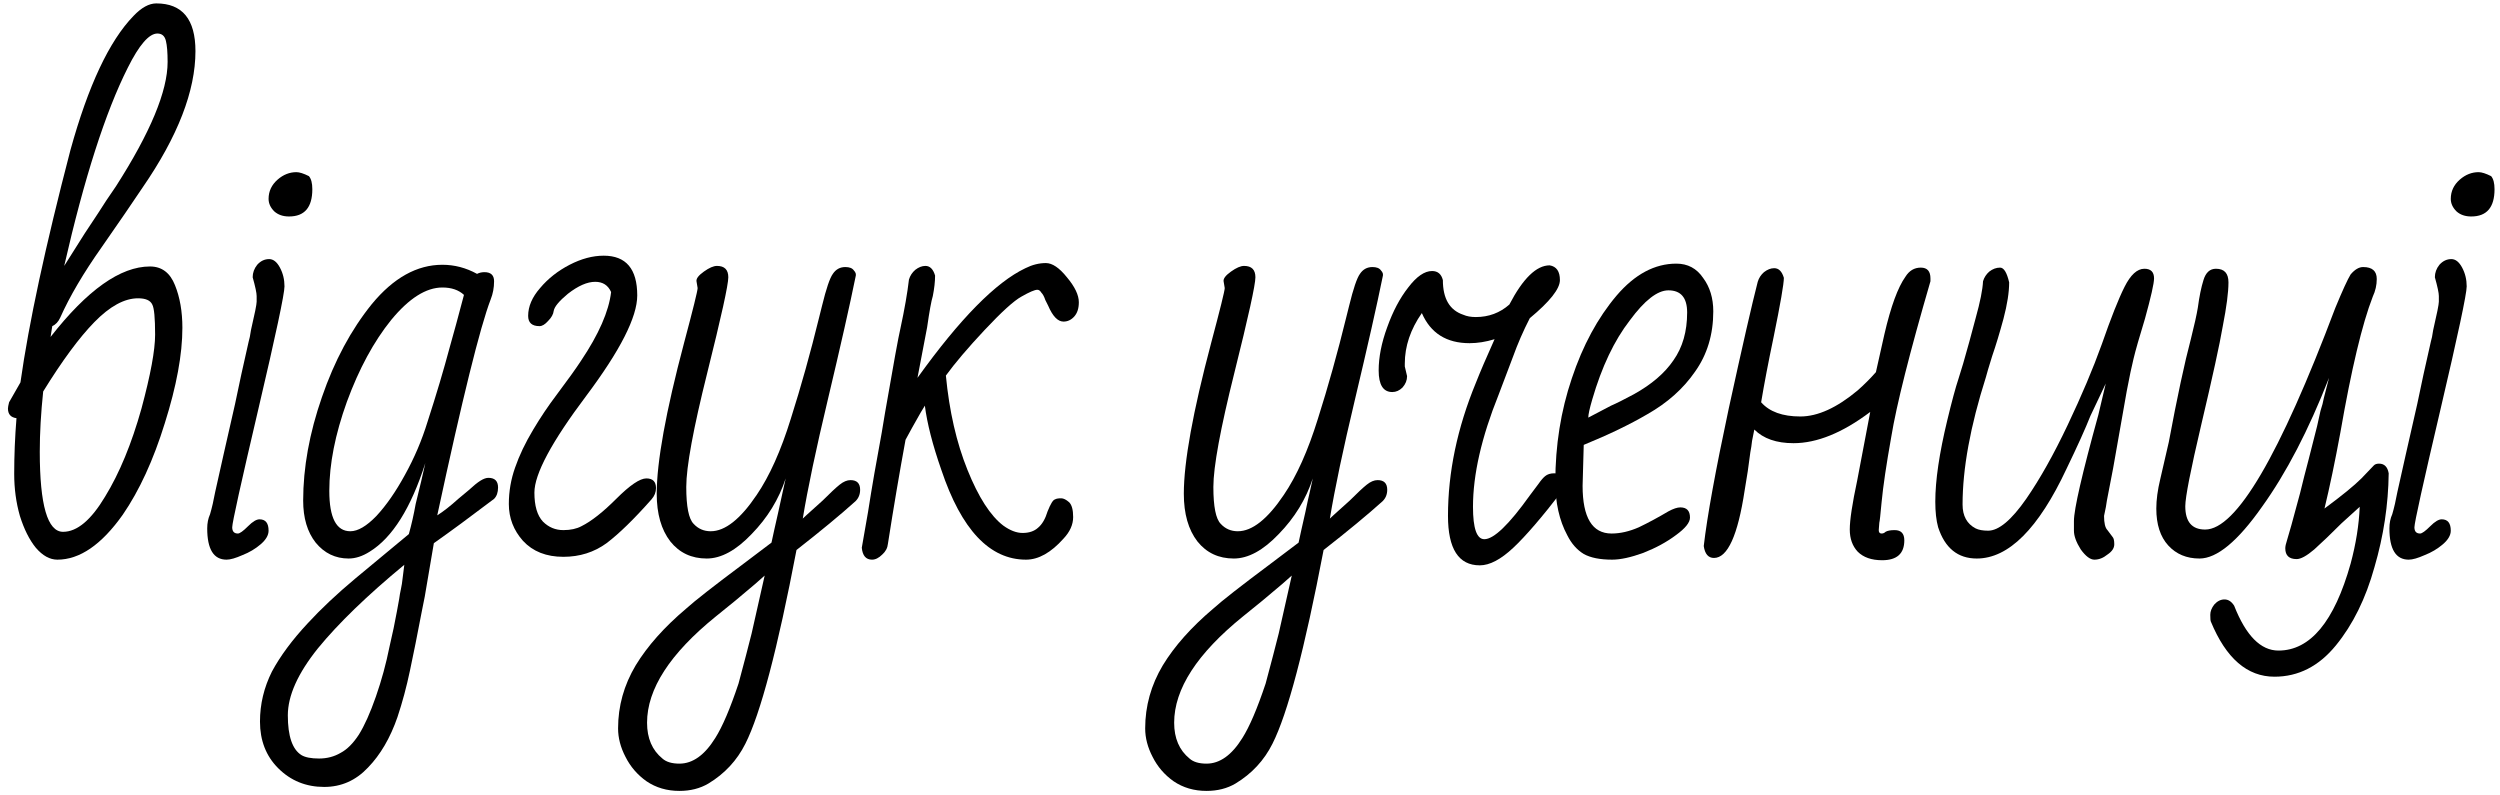
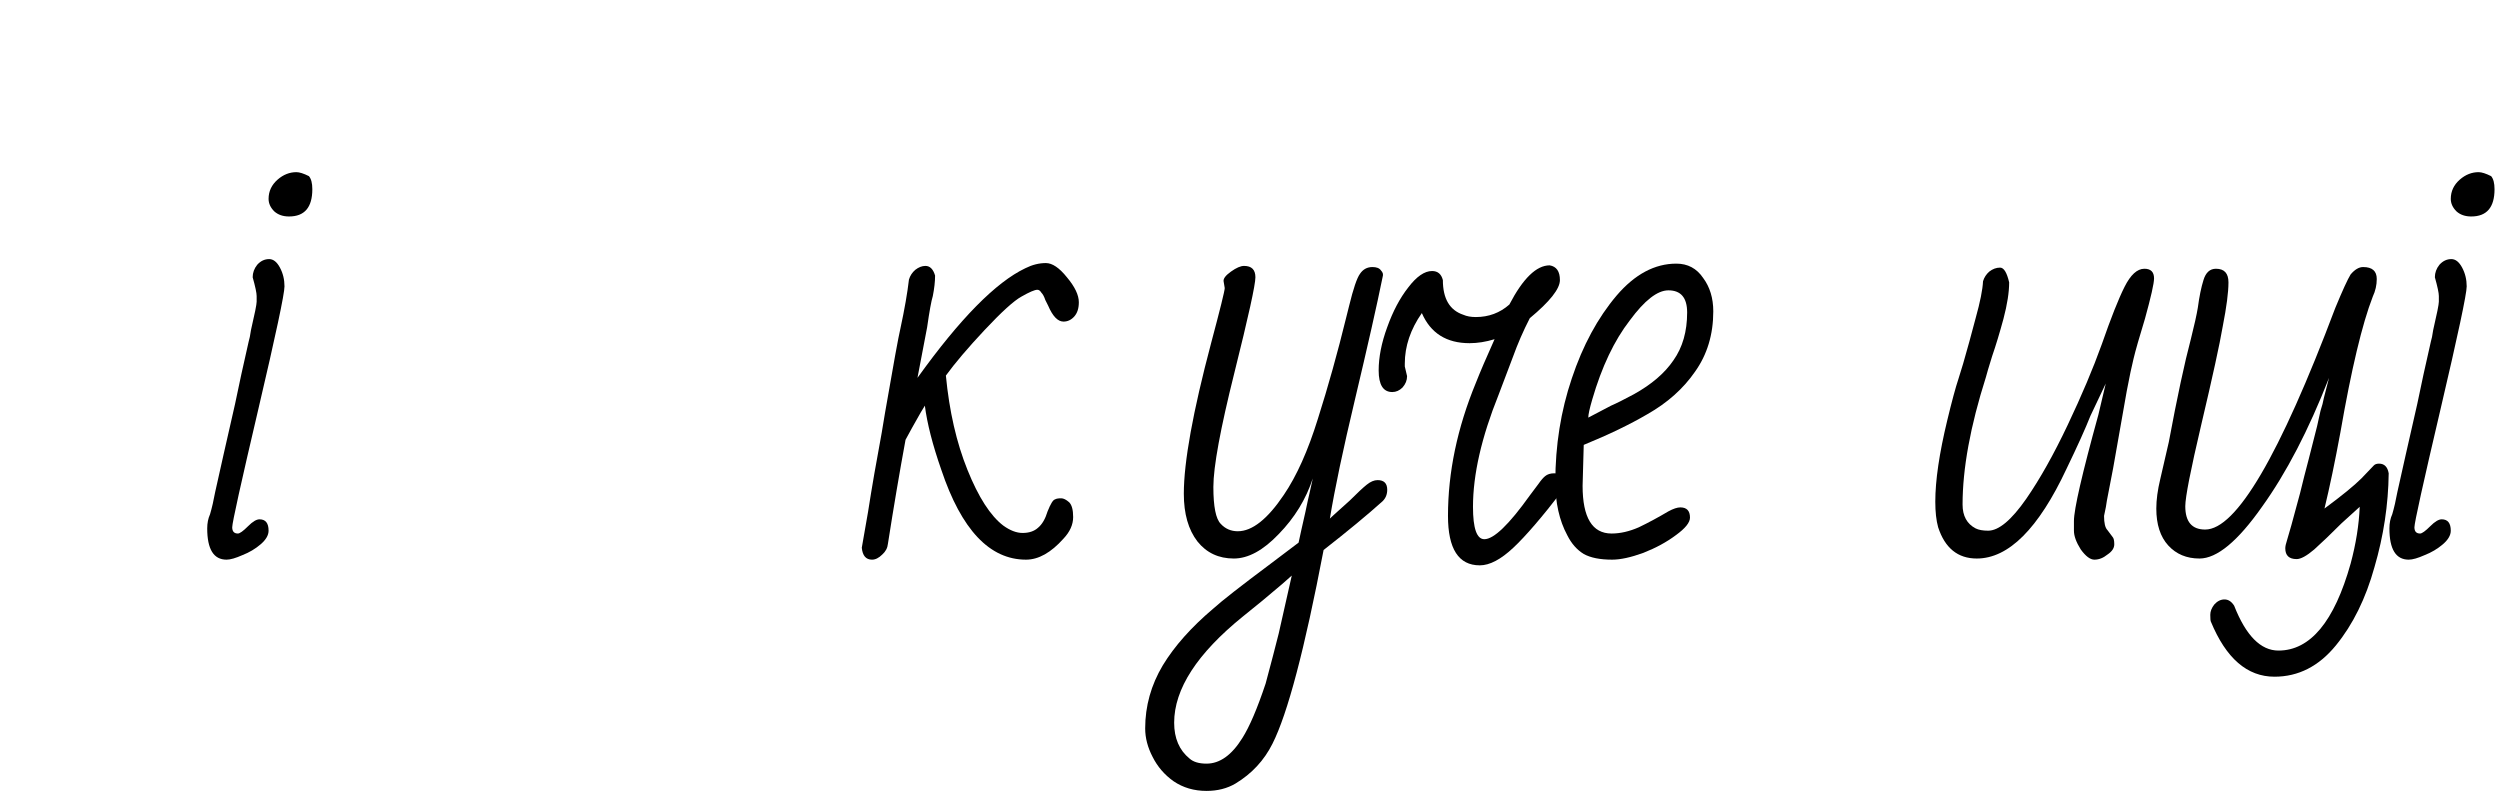
<svg xmlns="http://www.w3.org/2000/svg" width="176" height="56" viewBox="0 0 176 56" fill="none">
  <path d="M173.975 15.24C173.548 15.24 173.201 15.12 172.935 14.88C172.668 14.613 172.535 14.32 172.535 14C172.535 13.467 172.748 13.013 173.175 12.64C173.575 12.293 174.015 12.12 174.495 12.12C174.708 12.12 175.001 12.213 175.375 12.4C175.535 12.587 175.615 12.893 175.615 13.32C175.615 14.6 175.068 15.24 173.975 15.24ZM169.575 39.4C168.668 39.4 168.215 38.667 168.215 37.2C168.215 36.827 168.281 36.493 168.415 36.2C168.548 35.747 168.668 35.227 168.775 34.64L169.375 31.96L170.175 28.44C170.441 27.133 170.761 25.667 171.135 24.04C171.188 23.88 171.241 23.613 171.295 23.24C171.561 22.093 171.695 21.427 171.695 21.24V20.84C171.695 20.627 171.601 20.187 171.415 19.52C171.415 19.2 171.521 18.907 171.735 18.64C171.975 18.373 172.255 18.24 172.575 18.24C172.868 18.24 173.121 18.44 173.335 18.84C173.548 19.24 173.655 19.68 173.655 20.16C173.655 20.693 173.041 23.573 171.815 28.8C170.588 34.027 169.975 36.8 169.975 37.12C169.975 37.413 170.108 37.56 170.375 37.56C170.508 37.56 170.748 37.387 171.095 37.04C171.415 36.72 171.681 36.56 171.895 36.56C172.321 36.56 172.535 36.827 172.535 37.36C172.535 37.68 172.348 38 171.975 38.32C171.601 38.64 171.175 38.893 170.695 39.08C170.215 39.293 169.841 39.4 169.575 39.4Z" fill="black" />
  <path d="M160.124 47.64C158.204 47.64 156.711 46.347 155.644 43.76C155.618 43.707 155.604 43.547 155.604 43.28C155.604 43.04 155.698 42.8 155.884 42.56C156.098 42.32 156.338 42.2 156.604 42.2C156.871 42.2 157.098 42.347 157.284 42.64C158.111 44.747 159.151 45.8 160.404 45.8C162.644 45.8 164.338 43.76 165.484 39.68C165.858 38.293 166.071 36.96 166.124 35.68L164.844 36.84C164.098 37.587 163.458 38.2 162.924 38.68C162.391 39.133 161.978 39.36 161.684 39.36C161.151 39.36 160.884 39.107 160.884 38.6C160.884 38.467 160.924 38.28 161.004 38.04C161.111 37.72 161.418 36.613 161.924 34.72C162.111 33.947 162.311 33.16 162.524 32.36L163.124 30L163.364 28.92C163.471 28.6 163.551 28.293 163.604 28L163.964 26.6C162.524 30.28 160.951 33.307 159.244 35.68C157.538 38.107 156.071 39.32 154.844 39.32C153.938 39.32 153.204 39.013 152.644 38.4C152.084 37.787 151.804 36.92 151.804 35.8C151.804 35.187 151.898 34.493 152.084 33.72L152.684 31.12C153.271 27.973 153.791 25.547 154.244 23.84C154.484 22.88 154.644 22.16 154.724 21.68C154.831 20.88 154.964 20.227 155.124 19.72C155.284 19.187 155.578 18.92 156.004 18.92C156.591 18.92 156.884 19.24 156.884 19.88C156.884 20.573 156.751 21.6 156.484 22.96C156.271 24.213 155.764 26.533 154.964 29.92C154.218 33.093 153.844 35 153.844 35.64C153.844 36.733 154.311 37.28 155.244 37.28C157.431 37.28 160.484 32.08 164.404 21.68C164.911 20.453 165.271 19.667 165.484 19.32C165.778 18.973 166.071 18.8 166.364 18.8C167.004 18.8 167.324 19.08 167.324 19.64C167.324 20.067 167.231 20.48 167.044 20.88C166.298 22.8 165.538 25.987 164.764 30.44C164.391 32.467 164.018 34.253 163.644 35.8C164.871 34.893 165.738 34.187 166.244 33.68L167.124 32.76C167.204 32.68 167.324 32.64 167.484 32.64C167.858 32.64 168.084 32.867 168.164 33.32C168.138 35.533 167.804 37.733 167.164 39.92C166.551 42.133 165.644 43.973 164.444 45.44C163.244 46.907 161.804 47.64 160.124 47.64Z" fill="black" />
  <path d="M147.445 39.4C147.152 39.4 146.832 39.16 146.485 38.68C146.165 38.173 146.005 37.733 146.005 37.36V36.68C146.005 35.853 146.578 33.36 147.725 29.2L148.245 27L147.165 29.28C146.818 30.16 146.258 31.4 145.485 33C143.512 37.213 141.405 39.32 139.165 39.32C137.832 39.32 136.925 38.587 136.445 37.12C136.312 36.64 136.245 36.04 136.245 35.32C136.245 33.827 136.525 31.92 137.085 29.6C137.405 28.267 137.672 27.28 137.885 26.64L138.205 25.6C138.498 24.587 138.792 23.52 139.085 22.4C139.405 21.253 139.578 20.387 139.605 19.8C139.685 19.533 139.832 19.307 140.045 19.12C140.285 18.933 140.538 18.84 140.805 18.84C141.072 18.84 141.285 19.187 141.445 19.88C141.445 20.573 141.312 21.427 141.045 22.44C140.778 23.427 140.512 24.307 140.245 25.08C140.005 25.853 139.858 26.347 139.805 26.56C138.712 30 138.165 32.987 138.165 35.52C138.165 36.32 138.472 36.88 139.085 37.2C139.298 37.307 139.592 37.36 139.965 37.36C140.712 37.36 141.605 36.613 142.645 35.12C143.605 33.733 144.578 32 145.565 29.92C146.552 27.84 147.352 25.947 147.965 24.24C148.605 22.4 149.138 21.053 149.565 20.2C149.992 19.347 150.458 18.92 150.965 18.92C151.418 18.92 151.645 19.147 151.645 19.6C151.645 19.947 151.432 20.893 151.005 22.44C150.605 23.747 150.338 24.68 150.205 25.24C150.072 25.773 149.912 26.533 149.725 27.52L148.765 32.96L148.325 35.24C148.298 35.48 148.232 35.84 148.125 36.32C148.125 36.827 148.205 37.16 148.365 37.32L148.725 37.8C148.805 37.88 148.845 38.053 148.845 38.32C148.845 38.587 148.685 38.827 148.365 39.04C148.072 39.28 147.765 39.4 147.445 39.4Z" fill="black" />
-   <path d="M132.504 39.44C131.757 39.44 131.184 39.24 130.784 38.84C130.41 38.44 130.224 37.92 130.224 37.28C130.224 36.613 130.397 35.467 130.744 33.84L131.664 29C129.717 30.467 127.917 31.2 126.264 31.2C125.064 31.2 124.144 30.88 123.504 30.24C123.45 30.507 123.397 30.773 123.344 31.04C123.317 31.307 123.277 31.573 123.224 31.84C123.117 32.72 122.984 33.613 122.824 34.52C122.344 37.693 121.624 39.28 120.664 39.28C120.264 39.28 120.024 39 119.944 38.44C120.184 36.36 120.77 33.133 121.704 28.76C122.664 24.36 123.344 21.387 123.744 19.84C123.824 19.573 123.97 19.347 124.184 19.16C124.424 18.973 124.664 18.88 124.904 18.88C125.224 18.88 125.45 19.107 125.584 19.56C125.584 19.987 125.344 21.373 124.864 23.72C124.49 25.507 124.197 27.04 123.984 28.32C124.57 28.987 125.49 29.32 126.744 29.32C127.97 29.32 129.317 28.707 130.784 27.48C131.237 27.08 131.664 26.653 132.064 26.2L132.664 23.52C133.117 21.573 133.61 20.227 134.144 19.48C134.41 19.053 134.77 18.84 135.224 18.84C135.677 18.84 135.904 19.093 135.904 19.6V19.8C134.437 24.84 133.517 28.493 133.144 30.76C132.797 32.707 132.57 34.24 132.464 35.36C132.384 36.24 132.33 36.72 132.304 36.8L132.264 37.32C132.264 37.48 132.33 37.56 132.464 37.56C132.57 37.56 132.664 37.52 132.744 37.44C132.877 37.36 133.09 37.32 133.384 37.32C133.837 37.32 134.064 37.56 134.064 38.04C134.064 38.973 133.544 39.44 132.504 39.44Z" fill="black" />
  <path d="M113.495 39.4C112.641 39.4 111.975 39.267 111.495 39C111.015 38.707 110.628 38.267 110.335 37.68C109.775 36.64 109.495 35.387 109.495 33.92C109.495 31.36 109.881 28.933 110.655 26.64C111.428 24.32 112.481 22.373 113.815 20.8C115.095 19.307 116.495 18.56 118.015 18.56C118.815 18.56 119.441 18.893 119.895 19.56C120.375 20.2 120.615 20.987 120.615 21.92C120.615 23.547 120.188 24.96 119.335 26.16C118.508 27.36 117.388 28.36 115.975 29.16C114.748 29.88 113.255 30.6 111.495 31.32L111.415 34.2C111.415 36.44 112.095 37.56 113.455 37.56C114.068 37.56 114.708 37.413 115.375 37.12C116.041 36.8 116.735 36.427 117.455 36C117.801 35.813 118.081 35.72 118.295 35.72C118.748 35.72 118.975 35.96 118.975 36.44C118.975 36.787 118.641 37.2 117.975 37.68C117.335 38.16 116.575 38.573 115.695 38.92C114.815 39.24 114.081 39.4 113.495 39.4ZM111.815 29.4C112.055 29.267 112.588 28.987 113.415 28.56C113.788 28.4 114.321 28.133 115.015 27.76C116.268 27.067 117.201 26.267 117.815 25.36C118.455 24.453 118.775 23.333 118.775 22C118.775 20.96 118.335 20.44 117.455 20.44C116.681 20.44 115.775 21.147 114.735 22.56C113.641 23.973 112.761 25.827 112.095 28.12C111.908 28.76 111.815 29.187 111.815 29.4Z" fill="black" />
  <path d="M104.178 39.8C102.684 39.8 101.938 38.64 101.938 36.32C101.938 33.253 102.591 30.133 103.898 26.96C104.191 26.213 104.631 25.187 105.218 23.88C104.604 24.067 104.018 24.16 103.458 24.16C101.831 24.16 100.711 23.453 100.098 22.04C99.298 23.187 98.898 24.373 98.898 25.6V25.8L99.058 26.48C99.058 26.773 98.951 27.04 98.738 27.28C98.524 27.493 98.284 27.6 98.018 27.6C97.378 27.6 97.058 27.093 97.058 26.08C97.058 25.147 97.258 24.133 97.658 23.04C98.058 21.92 98.551 20.987 99.138 20.24C99.724 19.467 100.284 19.08 100.818 19.08C101.218 19.08 101.471 19.293 101.578 19.72C101.578 21.027 102.058 21.84 103.018 22.16C103.258 22.267 103.551 22.32 103.898 22.32C104.804 22.32 105.591 22.027 106.258 21.44C107.218 19.6 108.164 18.68 109.098 18.68C109.578 18.76 109.818 19.107 109.818 19.72C109.818 20.333 109.111 21.227 107.698 22.4C107.244 23.28 106.844 24.2 106.498 25.16L105.498 27.8C104.298 30.787 103.698 33.413 103.698 35.68C103.698 37.2 103.964 37.96 104.498 37.96C105.164 37.96 106.231 36.933 107.698 34.88C107.884 34.64 108.084 34.373 108.298 34.08C108.484 33.813 108.644 33.627 108.778 33.52C108.938 33.387 109.151 33.32 109.418 33.32C109.898 33.32 110.138 33.533 110.138 33.96C110.138 34.093 110.084 34.293 109.978 34.56C108.564 36.4 107.418 37.733 106.538 38.56C105.658 39.387 104.871 39.8 104.178 39.8Z" fill="black" />
  <path d="M84.941 55.68C84.061 55.68 83.287 55.453 82.621 55C81.981 54.547 81.487 53.973 81.141 53.28C80.794 52.613 80.621 51.947 80.621 51.28C80.621 49.707 81.034 48.227 81.861 46.84C82.687 45.48 83.874 44.147 85.421 42.84C86.007 42.307 87.354 41.253 89.461 39.68L91.421 38.2L91.621 37.28L91.901 36.04C92.034 35.4 92.127 34.973 92.181 34.76L92.421 33.68C91.941 35.147 91.141 36.453 90.021 37.6C88.927 38.747 87.874 39.32 86.861 39.32C85.794 39.32 84.941 38.92 84.301 38.12C83.661 37.293 83.341 36.173 83.341 34.76C83.341 32.52 83.981 28.987 85.261 24.16C85.901 21.76 86.221 20.467 86.221 20.28L86.141 19.8C86.114 19.613 86.287 19.387 86.661 19.12C87.034 18.853 87.341 18.72 87.581 18.72C88.114 18.72 88.381 18.987 88.381 19.52C88.381 20.053 87.887 22.293 86.901 26.24C85.914 30.187 85.421 32.867 85.421 34.28C85.421 35.667 85.594 36.533 85.941 36.88C86.261 37.227 86.661 37.4 87.141 37.4C88.154 37.4 89.234 36.547 90.381 34.84C91.287 33.507 92.087 31.72 92.781 29.48C93.501 27.213 94.167 24.827 94.781 22.32L94.981 21.52C95.274 20.32 95.527 19.573 95.741 19.28C95.954 18.96 96.247 18.8 96.621 18.8C96.914 18.8 97.114 18.88 97.221 19.04C97.354 19.173 97.394 19.32 97.341 19.48C96.941 21.453 96.287 24.347 95.381 28.16C94.554 31.627 93.967 34.413 93.621 36.52C93.541 36.573 94.007 36.147 95.021 35.24C95.554 34.707 95.954 34.333 96.221 34.12C96.487 33.907 96.741 33.8 96.981 33.8C97.434 33.8 97.661 34.027 97.661 34.48C97.661 34.8 97.554 35.067 97.341 35.28C96.274 36.24 94.887 37.387 93.181 38.72C91.847 45.707 90.647 50.253 89.581 52.36C88.994 53.533 88.127 54.467 86.981 55.16C86.394 55.507 85.714 55.68 84.941 55.68ZM84.941 53.76C85.874 53.76 86.714 53.16 87.461 51.96C87.967 51.16 88.514 49.88 89.101 48.12L89.621 46.16L90.021 44.6L90.941 40.52L90.261 41.12C89.327 41.92 88.407 42.68 87.501 43.4C84.274 46.013 82.661 48.507 82.661 50.88C82.661 51.973 83.021 52.813 83.741 53.4C84.007 53.64 84.407 53.76 84.941 53.76Z" fill="black" />
  <path d="M61.39 39.4C60.963 39.4 60.723 39.12 60.67 38.56L61.11 36.04C61.376 34.333 61.696 32.48 62.07 30.48L62.31 29.04C62.896 25.653 63.256 23.68 63.39 23.12C63.683 21.76 63.883 20.613 63.99 19.68C64.07 19.413 64.216 19.187 64.43 19C64.67 18.813 64.91 18.72 65.15 18.72C65.47 18.72 65.696 18.947 65.83 19.4C65.83 19.827 65.776 20.307 65.67 20.84C65.563 21.187 65.43 21.92 65.27 23.04L64.59 26.6C67.576 22.44 70.11 19.867 72.19 18.88C72.67 18.64 73.15 18.52 73.63 18.52C74.083 18.52 74.576 18.853 75.11 19.52C75.67 20.187 75.95 20.773 75.95 21.28C75.95 21.707 75.843 22.04 75.63 22.28C75.416 22.52 75.163 22.64 74.87 22.64C74.47 22.64 74.11 22.267 73.79 21.52C73.763 21.467 73.696 21.333 73.59 21.12C73.51 20.88 73.416 20.707 73.31 20.6C73.23 20.467 73.136 20.4 73.03 20.4C72.843 20.4 72.47 20.56 71.91 20.88C71.376 21.173 70.51 21.96 69.31 23.24C68.136 24.493 67.23 25.56 66.59 26.44C66.83 28.947 67.336 31.16 68.11 33.08C68.883 35 69.723 36.307 70.63 37C71.11 37.347 71.563 37.52 71.99 37.52C72.443 37.52 72.803 37.4 73.07 37.16C73.363 36.92 73.59 36.533 73.75 36C73.963 35.467 74.136 35.187 74.27 35.16C74.35 35.107 74.496 35.08 74.71 35.08C74.87 35.08 75.056 35.173 75.27 35.36C75.456 35.547 75.55 35.893 75.55 36.4C75.55 36.933 75.323 37.44 74.87 37.92C73.99 38.907 73.11 39.4 72.23 39.4C69.67 39.4 67.683 37.293 66.27 33.08C65.656 31.32 65.27 29.813 65.11 28.56C65.03 28.667 64.736 29.173 64.23 30.08L63.75 30.96C63.323 33.28 62.91 35.72 62.51 38.28C62.483 38.573 62.35 38.827 62.11 39.04C61.87 39.28 61.63 39.4 61.39 39.4Z" fill="black" />
-   <path d="M47.833 55.68C46.953 55.68 46.179 55.453 45.513 55C44.873 54.547 44.38 53.973 44.033 53.28C43.686 52.613 43.513 51.947 43.513 51.28C43.513 49.707 43.926 48.227 44.753 46.84C45.58 45.48 46.766 44.147 48.313 42.84C48.9 42.307 50.246 41.253 52.353 39.68L54.313 38.2L54.513 37.28L54.793 36.04C54.926 35.4 55.02 34.973 55.073 34.76L55.313 33.68C54.833 35.147 54.033 36.453 52.913 37.6C51.819 38.747 50.766 39.32 49.753 39.32C48.686 39.32 47.833 38.92 47.193 38.12C46.553 37.293 46.233 36.173 46.233 34.76C46.233 32.52 46.873 28.987 48.153 24.16C48.793 21.76 49.113 20.467 49.113 20.28L49.033 19.8C49.006 19.613 49.179 19.387 49.553 19.12C49.926 18.853 50.233 18.72 50.473 18.72C51.006 18.72 51.273 18.987 51.273 19.52C51.273 20.053 50.779 22.293 49.793 26.24C48.806 30.187 48.313 32.867 48.313 34.28C48.313 35.667 48.486 36.533 48.833 36.88C49.153 37.227 49.553 37.4 50.033 37.4C51.046 37.4 52.126 36.547 53.273 34.84C54.179 33.507 54.98 31.72 55.673 29.48C56.393 27.213 57.059 24.827 57.673 22.32L57.873 21.52C58.166 20.32 58.419 19.573 58.633 19.28C58.846 18.96 59.139 18.8 59.513 18.8C59.806 18.8 60.006 18.88 60.113 19.04C60.246 19.173 60.286 19.32 60.233 19.48C59.833 21.453 59.179 24.347 58.273 28.16C57.446 31.627 56.859 34.413 56.513 36.52C56.433 36.573 56.9 36.147 57.913 35.24C58.446 34.707 58.846 34.333 59.113 34.12C59.38 33.907 59.633 33.8 59.873 33.8C60.326 33.8 60.553 34.027 60.553 34.48C60.553 34.8 60.446 35.067 60.233 35.28C59.166 36.24 57.779 37.387 56.073 38.72C54.739 45.707 53.539 50.253 52.473 52.36C51.886 53.533 51.02 54.467 49.873 55.16C49.286 55.507 48.606 55.68 47.833 55.68ZM47.833 53.76C48.766 53.76 49.606 53.16 50.353 51.96C50.859 51.16 51.406 49.88 51.993 48.12L52.513 46.16L52.913 44.6L53.833 40.52L53.153 41.12C52.219 41.92 51.3 42.68 50.393 43.4C47.166 46.013 45.553 48.507 45.553 50.88C45.553 51.973 45.913 52.813 46.633 53.4C46.9 53.64 47.3 53.76 47.833 53.76Z" fill="black" />
-   <path d="M39.662 39.2C38.462 39.2 37.516 38.827 36.822 38.08C36.156 37.333 35.822 36.467 35.822 35.48C35.822 34.6 35.969 33.747 36.262 32.92C36.556 32.067 36.982 31.173 37.542 30.24C38.049 29.387 38.596 28.573 39.182 27.8C39.982 26.733 40.556 25.933 40.902 25.4C42.156 23.533 42.862 21.92 43.022 20.56C42.809 20.08 42.436 19.84 41.902 19.84C41.342 19.84 40.702 20.12 39.982 20.68C39.369 21.187 39.036 21.587 38.982 21.88C38.956 22.12 38.822 22.36 38.582 22.6C38.369 22.84 38.169 22.96 37.982 22.96C37.449 22.96 37.182 22.72 37.182 22.24C37.182 21.573 37.462 20.92 38.022 20.28C38.582 19.613 39.276 19.067 40.102 18.64C40.929 18.213 41.729 18 42.502 18C44.076 18 44.862 18.933 44.862 20.8C44.862 22.32 43.662 24.68 41.262 27.88C38.836 31.107 37.622 33.373 37.622 34.68C37.622 35.613 37.822 36.293 38.222 36.72C38.622 37.12 39.102 37.32 39.662 37.32C40.169 37.32 40.596 37.227 40.942 37.04C41.636 36.693 42.449 36.053 43.382 35.12C44.342 34.16 45.049 33.68 45.502 33.68C45.956 33.68 46.182 33.907 46.182 34.36C46.182 34.653 46.076 34.92 45.862 35.16C44.636 36.547 43.582 37.573 42.702 38.24C41.822 38.88 40.809 39.2 39.662 39.2Z" fill="black" />
-   <path d="M22.823 55.4C21.543 55.4 20.463 54.96 19.583 54.08C18.73 53.227 18.303 52.133 18.303 50.8C18.303 49.573 18.583 48.4 19.143 47.28C19.73 46.187 20.57 45.053 21.663 43.88C22.596 42.867 23.716 41.813 25.023 40.72L28.783 37.6C28.97 36.933 29.13 36.227 29.263 35.48C29.556 34.307 29.783 33.347 29.943 32.6C28.93 35.773 27.623 37.853 26.023 38.84C25.516 39.16 25.023 39.32 24.543 39.32C23.61 39.32 22.836 38.947 22.223 38.2C21.636 37.453 21.343 36.467 21.343 35.24C21.343 32.92 21.783 30.493 22.663 27.96C23.543 25.4 24.716 23.213 26.183 21.4C27.703 19.56 29.356 18.64 31.143 18.64C31.996 18.64 32.809 18.853 33.583 19.28C33.743 19.2 33.916 19.16 34.103 19.16C34.556 19.16 34.783 19.373 34.783 19.8C34.783 20.253 34.703 20.68 34.543 21.08C33.796 23.027 32.543 28.093 30.783 36.28C31.209 36.013 31.703 35.627 32.263 35.12C32.396 35.013 32.636 34.813 32.983 34.52C33.33 34.2 33.609 33.973 33.823 33.84C34.036 33.707 34.223 33.64 34.383 33.64C34.836 33.64 35.063 33.867 35.063 34.32C35.063 34.667 34.969 34.933 34.783 35.12C33.13 36.373 31.716 37.413 30.543 38.24L29.903 42L29.703 43C29.383 44.68 29.103 46.08 28.863 47.2C28.623 48.347 28.329 49.44 27.983 50.48C27.476 51.947 26.783 53.133 25.903 54.04C25.049 54.947 24.023 55.4 22.823 55.4ZM24.663 37.4C25.196 37.4 25.809 37.04 26.503 36.32C27.196 35.573 27.863 34.613 28.503 33.44C29.169 32.24 29.703 30.987 30.103 29.68C30.716 27.787 31.236 26.04 31.663 24.44C31.93 23.507 32.263 22.28 32.663 20.76C32.289 20.413 31.783 20.24 31.143 20.24C29.996 20.24 28.796 21 27.543 22.52C26.316 24.04 25.276 25.96 24.423 28.28C23.596 30.573 23.183 32.667 23.183 34.56C23.183 36.453 23.676 37.4 24.663 37.4ZM22.463 53.4C23.023 53.4 23.529 53.267 23.983 53C24.436 52.76 24.863 52.333 25.263 51.72C25.663 51.08 26.063 50.187 26.463 49.04C26.863 47.893 27.183 46.72 27.423 45.52C27.636 44.613 27.809 43.787 27.943 43.04L28.103 42.16C28.13 41.947 28.169 41.72 28.223 41.48C28.276 41.24 28.316 40.987 28.343 40.72L28.463 39.76C25.849 41.92 23.823 43.88 22.383 45.64C20.97 47.4 20.263 48.973 20.263 50.36C20.263 51.827 20.583 52.76 21.223 53.16C21.489 53.32 21.903 53.4 22.463 53.4Z" fill="black" />
  <path d="M20.348 15.24C19.922 15.24 19.575 15.12 19.308 14.88C19.041 14.613 18.908 14.32 18.908 14C18.908 13.467 19.122 13.013 19.548 12.64C19.948 12.293 20.388 12.12 20.868 12.12C21.081 12.12 21.375 12.213 21.748 12.4C21.908 12.587 21.988 12.893 21.988 13.32C21.988 14.6 21.442 15.24 20.348 15.24ZM15.948 39.4C15.041 39.4 14.588 38.667 14.588 37.2C14.588 36.827 14.655 36.493 14.788 36.2C14.921 35.747 15.041 35.227 15.148 34.64L15.748 31.96L16.548 28.44C16.815 27.133 17.135 25.667 17.508 24.04C17.561 23.88 17.615 23.613 17.668 23.24C17.935 22.093 18.068 21.427 18.068 21.24V20.84C18.068 20.627 17.975 20.187 17.788 19.52C17.788 19.2 17.895 18.907 18.108 18.64C18.348 18.373 18.628 18.24 18.948 18.24C19.241 18.24 19.495 18.44 19.708 18.84C19.922 19.24 20.028 19.68 20.028 20.16C20.028 20.693 19.415 23.573 18.188 28.8C16.962 34.027 16.348 36.8 16.348 37.12C16.348 37.413 16.482 37.56 16.748 37.56C16.881 37.56 17.122 37.387 17.468 37.04C17.788 36.72 18.055 36.56 18.268 36.56C18.695 36.56 18.908 36.827 18.908 37.36C18.908 37.68 18.721 38 18.348 38.32C17.975 38.64 17.548 38.893 17.068 39.08C16.588 39.293 16.215 39.4 15.948 39.4Z" fill="black" />
-   <path d="M4.04 39.4C3.506 39.4 3 39.12 2.52 38.56C2.066 38 1.693 37.253 1.4 36.32C1.133 35.387 1 34.4 1 33.36C1 32.08 1.053 30.773 1.16 29.44C0.76 29.387 0.56 29.16 0.56 28.76C0.56 28.68 0.586 28.533 0.64 28.32L1.44 26.92C2.026 22.76 3.2 17.307 4.96 10.56C6.213 6.027 7.693 2.88 9.4 1.12C9.96 0.533 10.493 0.24 11 0.24C12.84 0.24 13.76 1.36 13.76 3.6C13.76 6.4 12.52 9.6 10.04 13.2C9.346 14.24 8.386 15.64 7.16 17.4C5.88 19.213 4.906 20.867 4.24 22.36C4.106 22.653 3.92 22.853 3.68 22.96L3.56 23.72C6.146 20.413 8.48 18.76 10.56 18.76C11.386 18.76 11.973 19.2 12.32 20.08C12.666 20.933 12.84 21.933 12.84 23.08C12.84 24.947 12.426 27.187 11.6 29.8C10.8 32.387 9.813 34.533 8.64 36.24C7.146 38.347 5.613 39.4 4.04 39.4ZM5.96 16.44C6.706 15.32 7.213 14.547 7.48 14.12L8.16 13.12C10.586 9.333 11.8 6.413 11.8 4.36C11.8 3.693 11.76 3.2 11.68 2.88C11.6 2.533 11.4 2.36 11.08 2.36C10.493 2.36 9.8 3.16 9 4.76C7.426 7.88 5.933 12.533 4.52 18.72L5.96 16.44ZM4.44 37.44C5.426 37.44 6.413 36.613 7.4 34.96C8.413 33.307 9.266 31.24 9.96 28.76C10.6 26.387 10.92 24.653 10.92 23.56C10.92 22.387 10.853 21.68 10.72 21.44C10.586 21.147 10.253 21 9.72 21C8.76 21 7.733 21.56 6.64 22.68C5.573 23.773 4.373 25.4 3.04 27.56C2.88 29.08 2.8 30.493 2.8 31.8C2.8 35.56 3.346 37.44 4.44 37.44Z" fill="black" />
</svg>